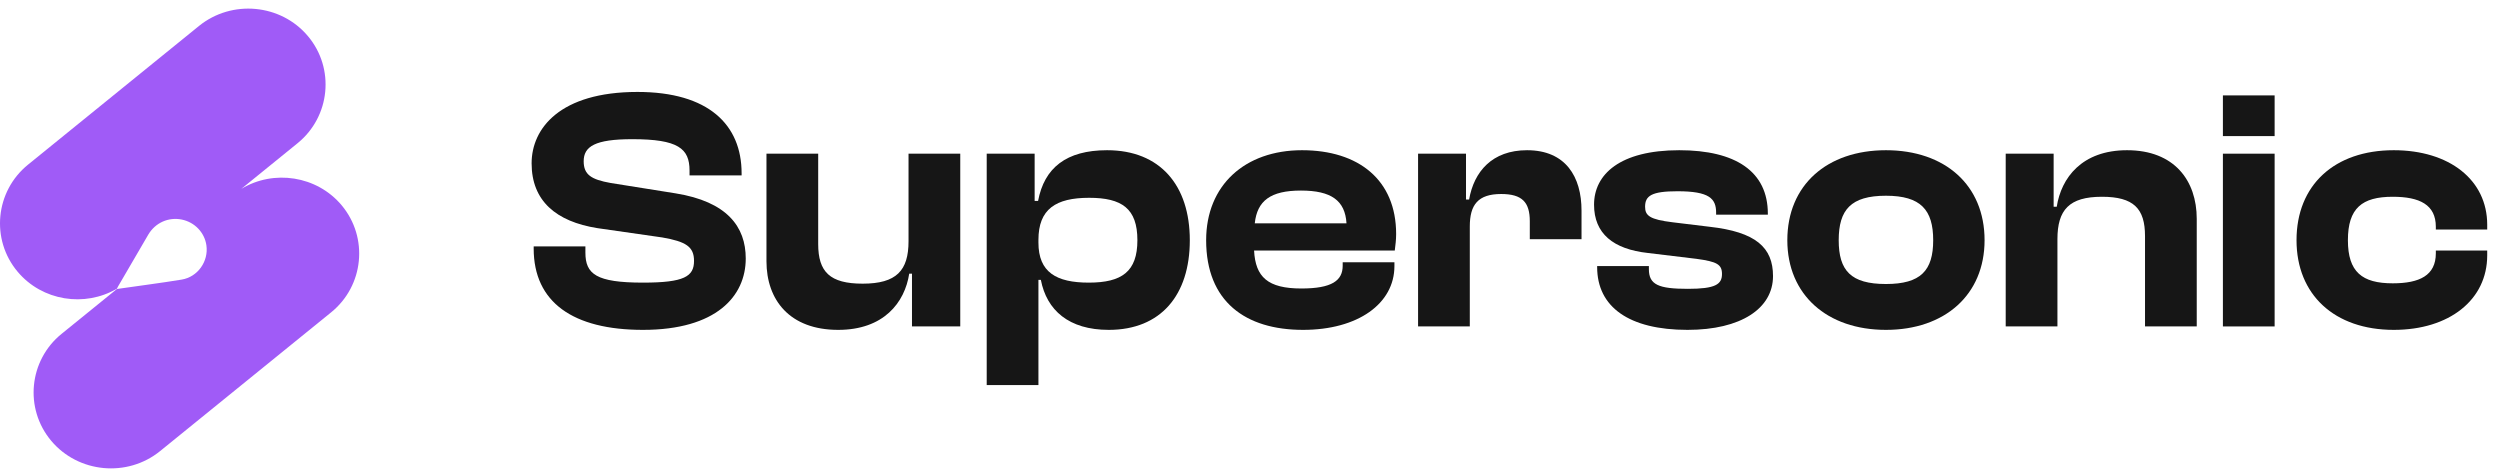
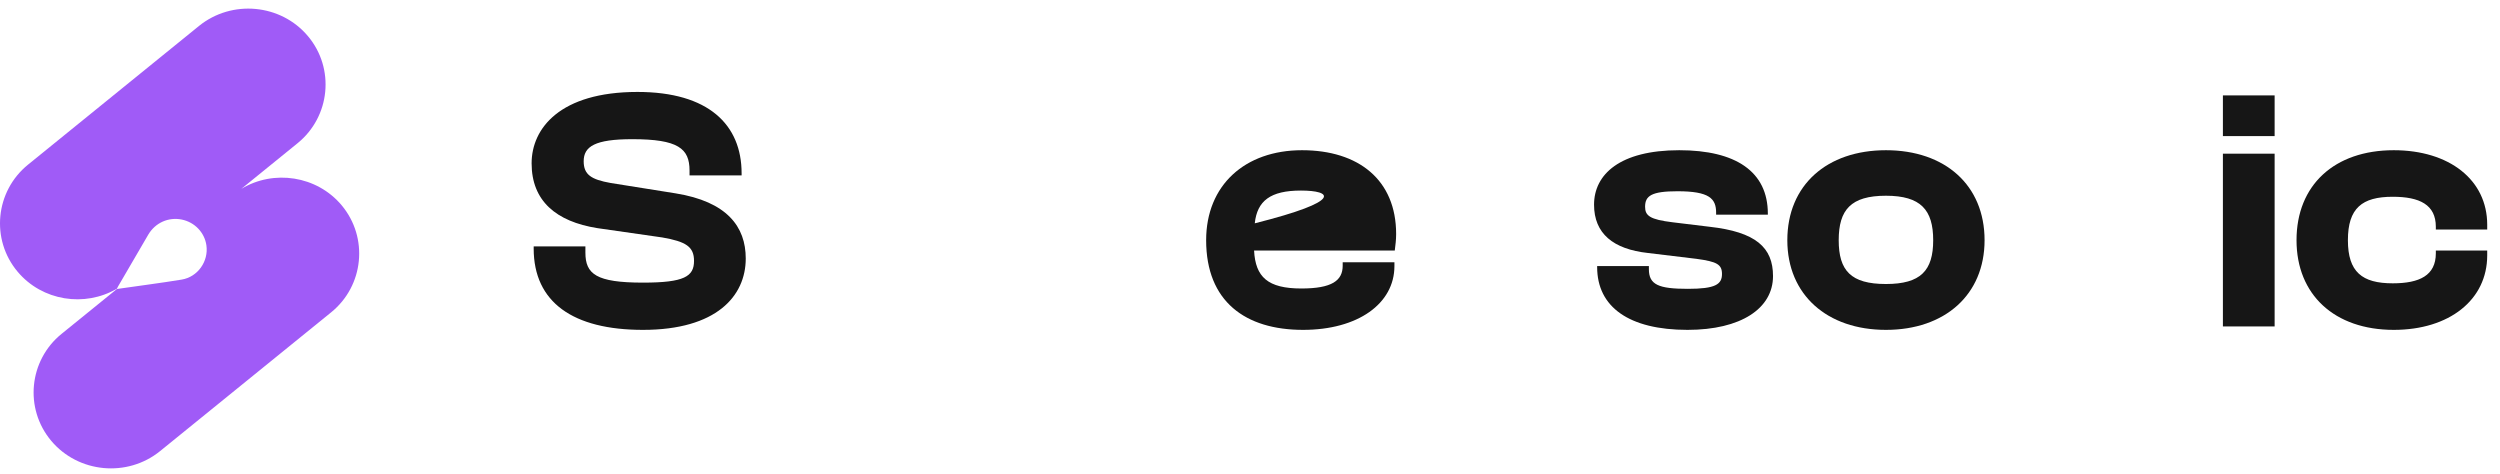
<svg xmlns="http://www.w3.org/2000/svg" width="174" height="33" viewBox="0 0 174 33" fill="none">
  <path d="M23.777 14.285C22.051 12.226 19.044 11.782 16.794 13.146L20.709 9.969C22.992 8.118 23.321 4.761 21.433 2.516C19.55 0.271 16.142 -0.047 13.853 1.804L1.951 11.459C-0.332 13.31 -0.661 16.667 1.227 18.912C2.937 20.95 5.9 21.404 8.139 20.09C8.172 20.018 8.189 19.98 8.211 19.947C8.913 18.742 9.615 17.532 10.322 16.327C10.812 15.501 11.725 15.095 12.65 15.281C13.546 15.462 14.237 16.18 14.365 17.072C14.527 18.184 13.769 19.274 12.644 19.46C11.174 19.701 9.698 19.887 8.228 20.101C8.206 20.106 8.183 20.106 8.139 20.112L4.29 23.233C2.007 25.079 1.678 28.436 3.566 30.681C5.449 32.926 8.863 33.249 11.146 31.393L23.048 21.738C25.331 19.887 25.66 16.535 23.777 14.285Z" fill="#A05BF7" />
  <path d="M166.606 22.959C162.478 22.959 159.838 20.511 159.838 16.719C159.838 12.879 162.478 10.455 166.606 10.455C170.47 10.455 173.11 12.519 173.11 15.639V15.975H169.534V15.783C169.534 14.247 168.406 13.695 166.534 13.695C164.398 13.695 163.414 14.487 163.414 16.719C163.414 18.927 164.398 19.719 166.534 19.719C168.406 19.719 169.534 19.167 169.534 17.631V17.439H173.11V17.775C173.11 20.871 170.47 22.959 166.606 22.959Z" fill="#161616" />
  <path d="M158.314 9.472H154.714V6.64H158.314V9.472ZM158.314 22.72H154.714V10.696H158.314V22.72Z" fill="#161616" />
-   <path d="M143.197 22.719H139.597V10.695H142.933V14.391H143.149C143.461 12.375 144.901 10.455 148.045 10.455C151.333 10.455 152.893 12.567 152.893 15.231V22.719H149.293V16.431C149.293 14.511 148.501 13.695 146.293 13.695C144.013 13.695 143.197 14.607 143.197 16.647V22.719Z" fill="#161616" />
  <path d="M131.262 22.959C127.158 22.959 124.398 20.511 124.398 16.719C124.398 12.879 127.158 10.455 131.262 10.455C135.366 10.455 138.126 12.879 138.126 16.719C138.126 20.511 135.366 22.959 131.262 22.959ZM131.262 19.767C133.686 19.767 134.55 18.831 134.55 16.719C134.55 14.607 133.686 13.623 131.262 13.623C128.814 13.623 127.974 14.607 127.974 16.719C127.974 18.831 128.814 19.767 131.262 19.767Z" fill="#161616" />
  <path d="M117.45 22.959C113.394 22.959 111.162 21.375 111.162 18.591V18.519H114.762V18.735C114.762 19.815 115.434 20.103 117.474 20.103C119.394 20.103 119.85 19.791 119.85 19.071C119.85 18.399 119.49 18.207 118.074 18.015L114.69 17.607C112.29 17.343 110.946 16.263 110.946 14.247C110.946 12.135 112.746 10.455 116.874 10.455C120.81 10.455 123.042 11.943 123.042 14.871V14.943H119.442V14.799C119.442 13.815 118.962 13.311 116.754 13.311C114.954 13.311 114.498 13.623 114.498 14.391C114.498 15.015 114.834 15.279 116.418 15.471L118.986 15.783C122.202 16.143 123.402 17.223 123.402 19.215C123.402 21.471 121.17 22.959 117.45 22.959Z" fill="#161616" />
-   <path d="M102.298 22.719H98.698V10.695H102.034V13.887H102.25C102.586 11.943 103.858 10.455 106.282 10.455C108.97 10.455 110.074 12.303 110.074 14.655V16.647H106.474V15.399C106.474 14.079 105.946 13.503 104.482 13.503C102.874 13.503 102.298 14.247 102.298 15.759V22.719Z" fill="#161616" />
-   <path d="M90.692 22.959C86.683 22.959 83.948 20.991 83.948 16.719C83.948 12.879 86.659 10.455 90.62 10.455C94.555 10.455 97.171 12.519 97.171 16.287C97.171 16.719 97.124 17.031 97.076 17.439H87.284C87.379 19.287 88.243 20.079 90.572 20.079C92.707 20.079 93.451 19.527 93.451 18.495V18.255H97.052V18.519C97.052 21.135 94.507 22.959 90.692 22.959ZM90.547 13.263C88.412 13.263 87.499 13.983 87.332 15.543H93.716C93.62 13.959 92.659 13.263 90.547 13.263Z" fill="#161616" />
-   <path d="M72.275 26.799H68.675V10.695H72.011V13.983H72.251C72.683 11.679 74.219 10.455 77.051 10.455C80.747 10.455 82.811 12.903 82.811 16.719C82.811 20.535 80.795 22.959 77.171 22.959C74.387 22.959 72.851 21.591 72.443 19.479H72.275V26.799ZM72.275 16.887C72.275 18.951 73.523 19.671 75.779 19.671C78.083 19.671 79.163 18.903 79.163 16.719C79.163 14.511 78.083 13.767 75.803 13.767C73.475 13.767 72.275 14.559 72.275 16.695V16.887Z" fill="#161616" />
-   <path d="M58.338 22.959C54.954 22.959 53.346 20.871 53.346 18.183V10.695H56.946V16.983C56.946 18.927 57.762 19.743 60.042 19.743C62.394 19.743 63.234 18.831 63.234 16.791V10.695H66.834V22.719H63.474V19.047H63.282C62.97 21.063 61.506 22.959 58.338 22.959Z" fill="#161616" />
+   <path d="M90.692 22.959C86.683 22.959 83.948 20.991 83.948 16.719C83.948 12.879 86.659 10.455 90.62 10.455C94.555 10.455 97.171 12.519 97.171 16.287C97.171 16.719 97.124 17.031 97.076 17.439H87.284C87.379 19.287 88.243 20.079 90.572 20.079C92.707 20.079 93.451 19.527 93.451 18.495V18.255H97.052V18.519C97.052 21.135 94.507 22.959 90.692 22.959ZM90.547 13.263C88.412 13.263 87.499 13.983 87.332 15.543C93.62 13.959 92.659 13.263 90.547 13.263Z" fill="#161616" />
  <path d="M44.752 22.959C39.88 22.959 37.144 21.039 37.144 17.295V17.151H40.744V17.583C40.744 19.071 41.488 19.671 44.752 19.671C47.632 19.671 48.304 19.239 48.304 18.159C48.304 17.175 47.752 16.815 46.096 16.527L41.584 15.879C38.704 15.423 37 13.983 37 11.367C37 8.943 38.968 6.399 44.368 6.399C49.312 6.399 51.616 8.679 51.616 12.063V12.207H47.992V11.871C47.992 10.335 47.2 9.687 44.008 9.687C41.416 9.687 40.624 10.191 40.624 11.223C40.624 12.159 41.152 12.495 42.496 12.735L47.008 13.455C50.608 14.031 51.904 15.783 51.904 17.991C51.904 20.607 49.864 22.959 44.752 22.959Z" fill="#161616" />
</svg>